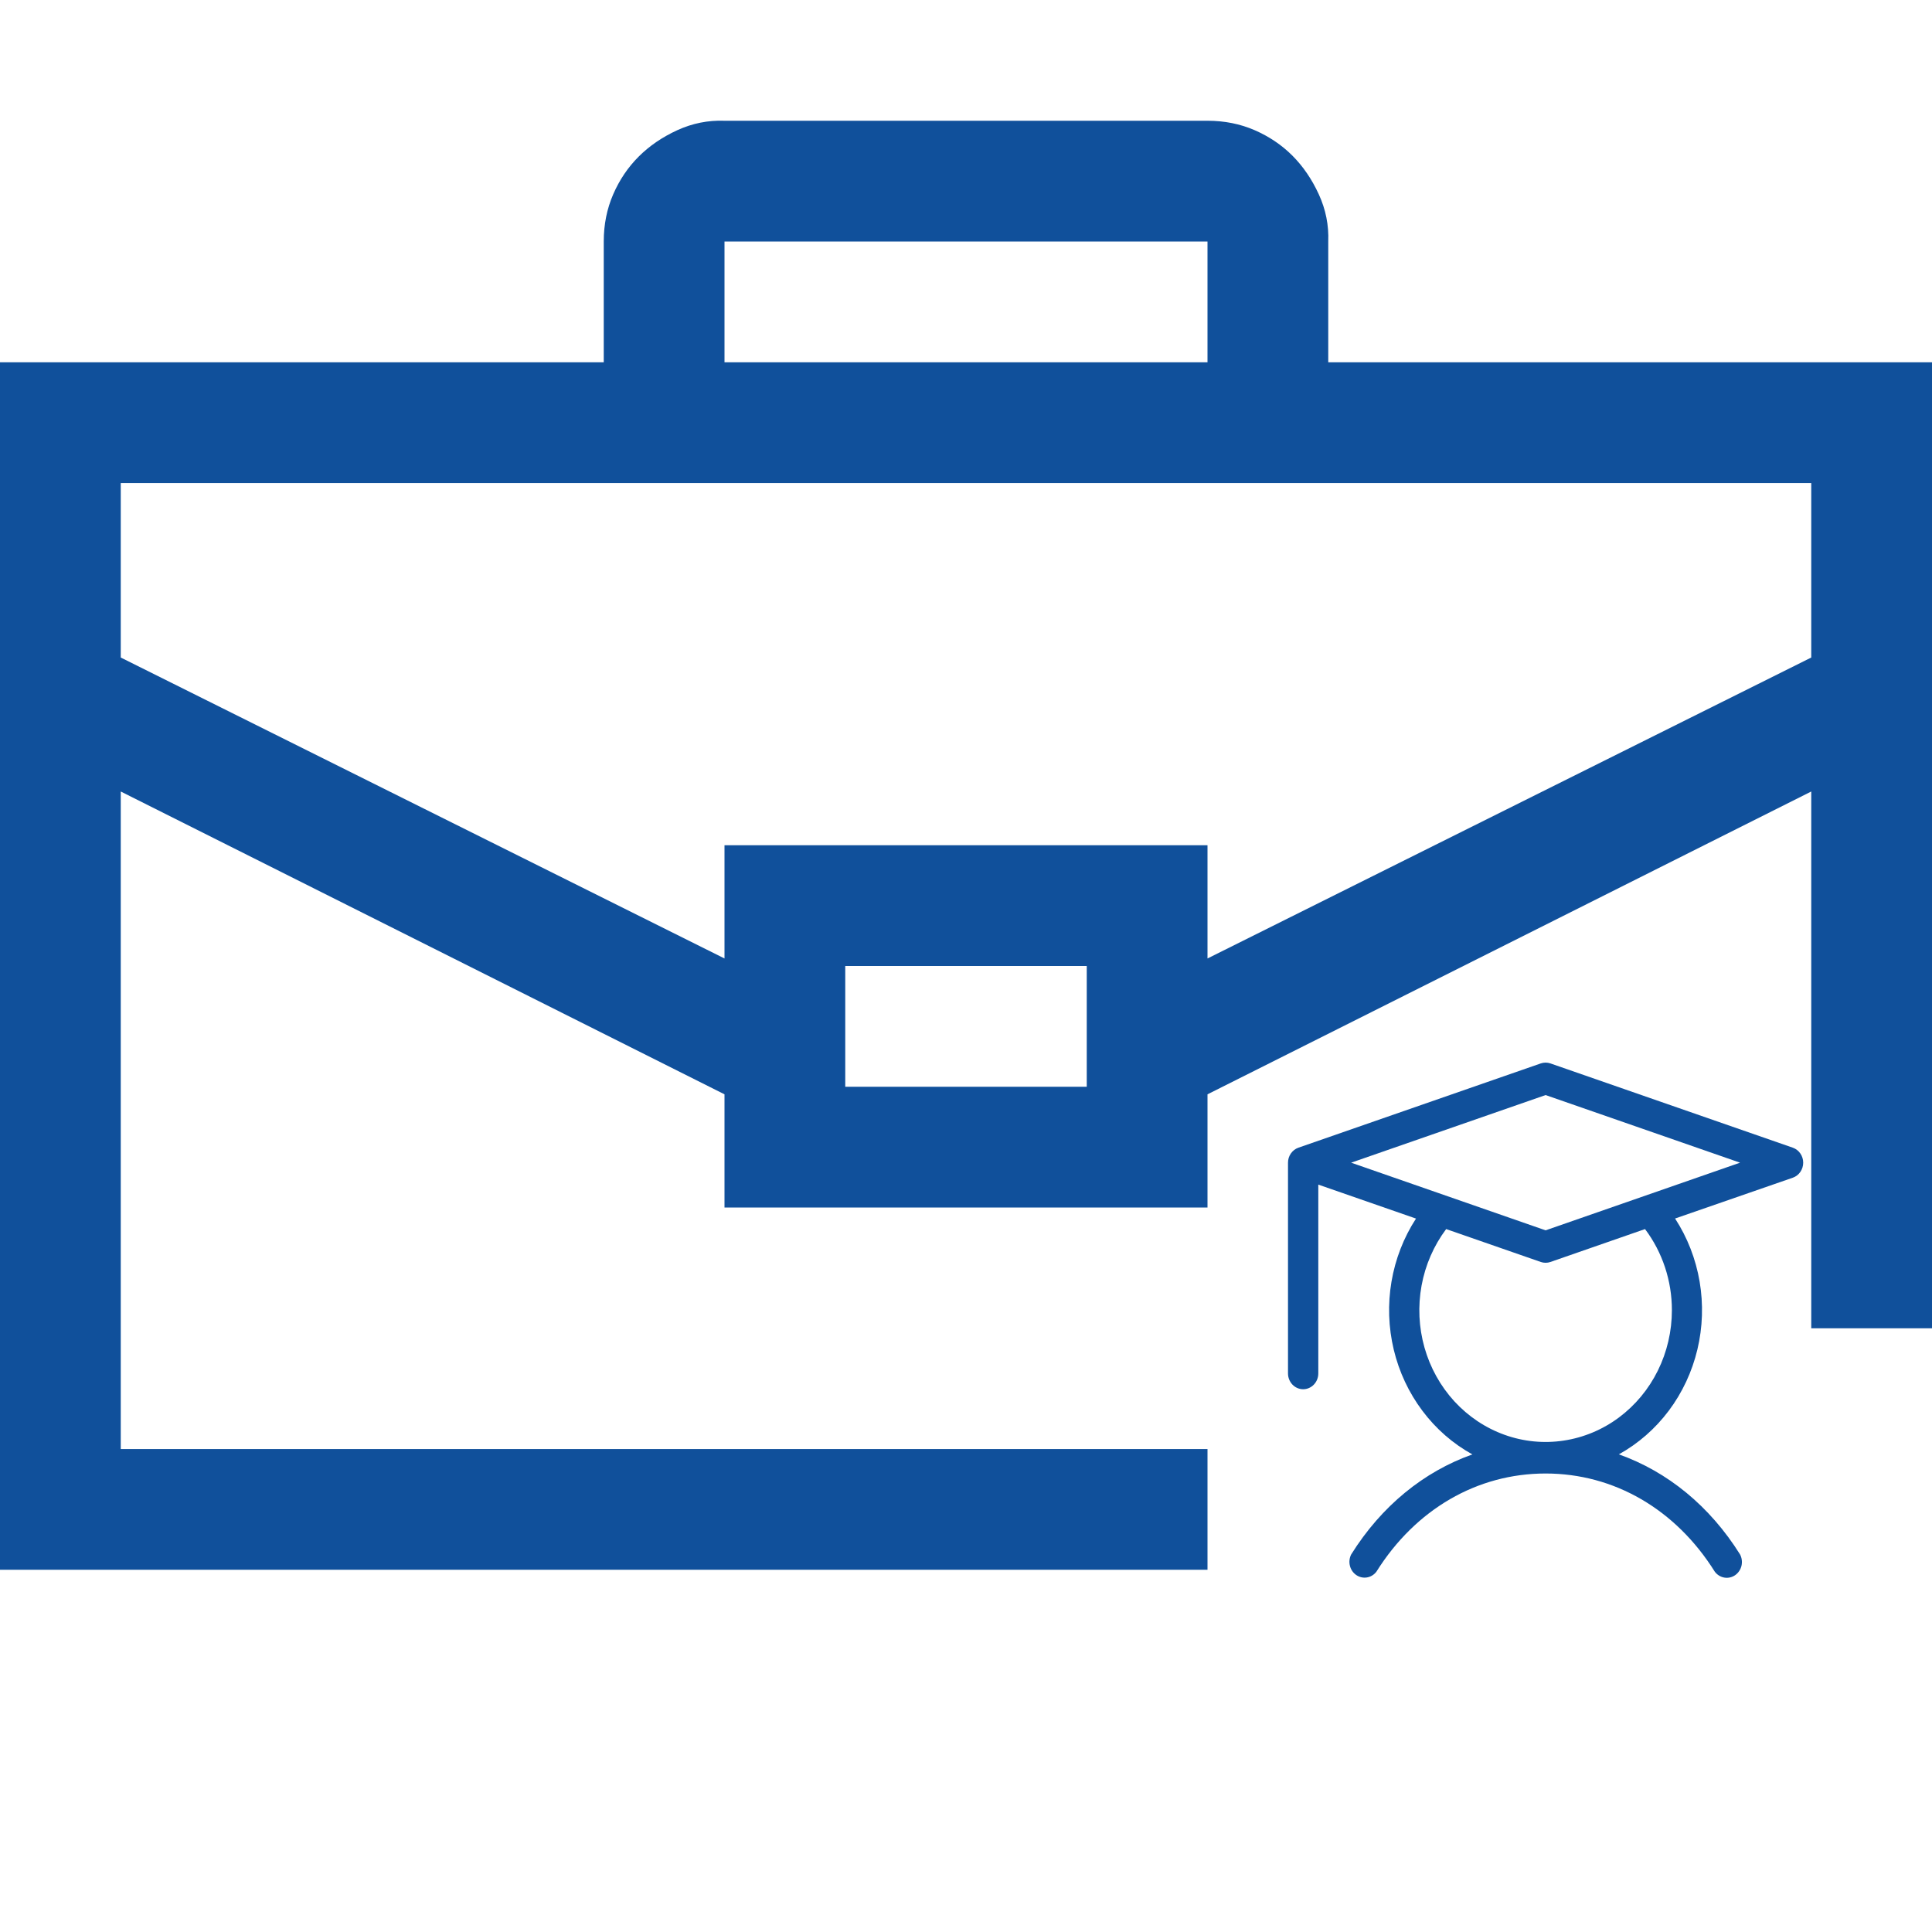
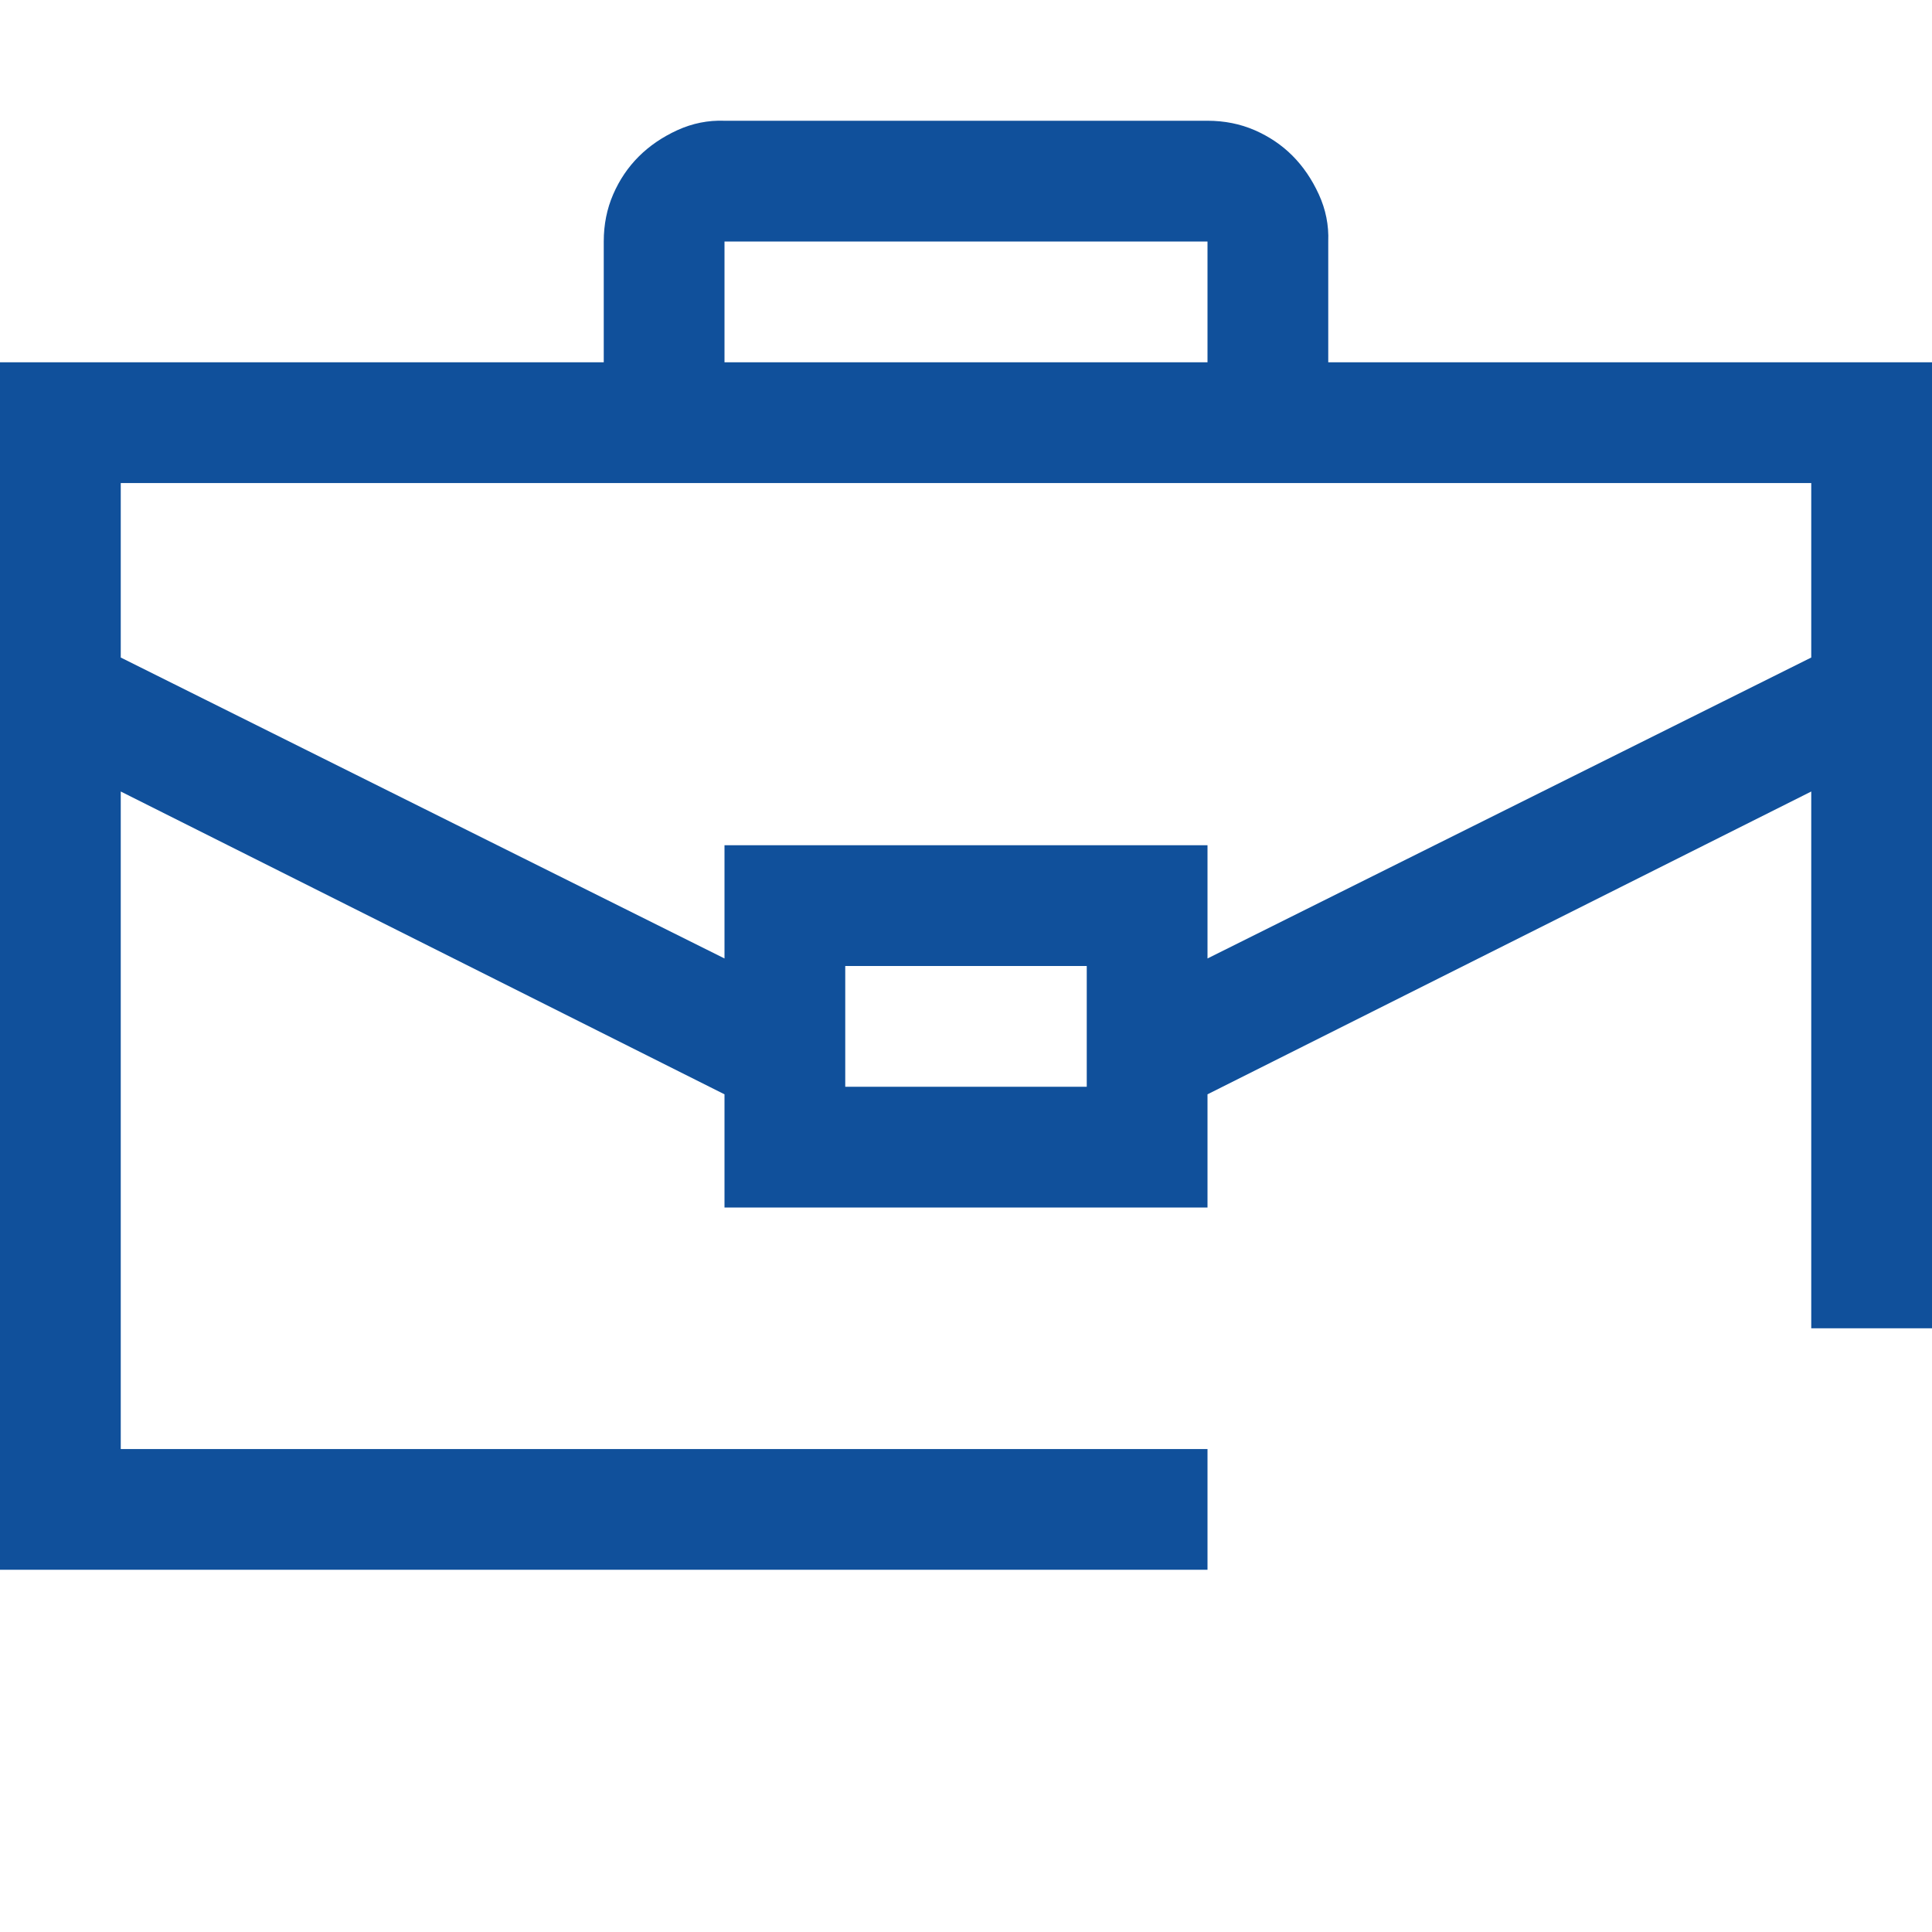
<svg xmlns="http://www.w3.org/2000/svg" width="60" height="60" viewBox="0 0 60 60" fill="none">
  <path d="M60 11.251V41.251H56.25V24.581L37.5 33.985V37.501H22.5V33.985L3.75 24.581V45.001H37.5V48.751H0V11.251H18.75V7.5C18.75 6.973 18.848 6.485 19.043 6.036C19.238 5.586 19.502 5.196 19.834 4.864C20.166 4.532 20.566 4.258 21.035 4.043C21.504 3.829 21.992 3.731 22.5 3.75H37.5C38.027 3.75 38.516 3.848 38.965 4.043C39.414 4.239 39.805 4.502 40.137 4.834C40.469 5.167 40.742 5.567 40.957 6.036C41.172 6.504 41.27 6.993 41.25 7.5V11.251H60ZM22.5 11.251H37.5V7.5H22.5V11.251ZM33.75 30H26.25V33.751H33.75V30ZM56.25 20.42V15.001H3.75V20.42L22.5 29.766V26.25H37.5V29.766L56.25 20.42Z" fill="#10509B" />
-   <path d="M55.679 35.643L48.149 33.025C48.052 32.992 47.948 32.992 47.851 33.025L40.322 35.643C40.228 35.676 40.147 35.738 40.089 35.822C40.031 35.905 40 36.005 40 36.108V42.653C40 42.783 40.05 42.908 40.138 43C40.226 43.092 40.346 43.144 40.471 43.144C40.595 43.144 40.715 43.092 40.803 43C40.892 42.908 40.941 42.783 40.941 42.653V36.789L43.975 37.844C43.592 38.434 43.333 39.101 43.214 39.802C43.095 40.503 43.119 41.223 43.284 41.914C43.449 42.605 43.752 43.251 44.173 43.812C44.593 44.373 45.122 44.835 45.726 45.168C44.216 45.703 42.902 46.771 41.961 48.277C41.907 48.385 41.893 48.51 41.923 48.628C41.952 48.746 42.023 48.848 42.121 48.915C42.219 48.982 42.337 49.008 42.452 48.989C42.568 48.97 42.672 48.906 42.745 48.811C43.959 46.873 45.873 45.761 48 45.761C50.127 45.761 52.042 46.873 53.255 48.811C53.328 48.908 53.433 48.973 53.549 48.993C53.666 49.014 53.785 48.987 53.884 48.92C53.983 48.852 54.054 48.748 54.083 48.629C54.111 48.509 54.096 48.383 54.039 48.275C53.098 46.771 51.786 45.703 50.275 45.166C50.878 44.832 51.406 44.37 51.827 43.809C52.247 43.248 52.549 42.601 52.714 41.91C52.879 41.219 52.902 40.5 52.783 39.799C52.664 39.098 52.404 38.431 52.021 37.842L55.679 36.574C55.772 36.541 55.854 36.479 55.911 36.395C55.969 36.312 56 36.211 56 36.108C56 36.006 55.969 35.905 55.911 35.822C55.854 35.738 55.772 35.676 55.679 35.643ZM51.922 40.69C51.922 41.341 51.773 41.984 51.487 42.563C51.201 43.143 50.786 43.642 50.278 44.021C49.769 44.4 49.181 44.646 48.562 44.739C47.944 44.833 47.313 44.771 46.722 44.558C46.132 44.346 45.598 43.989 45.166 43.519C44.734 43.047 44.416 42.476 44.239 41.851C44.062 41.225 44.031 40.565 44.148 39.925C44.265 39.285 44.527 38.683 44.912 38.17L47.851 39.192C47.948 39.225 48.052 39.225 48.149 39.192L51.088 38.17C51.629 38.889 51.923 39.776 51.922 40.69ZM48 38.209L41.961 36.108L48 34.008L54.039 36.108L48 38.209Z" fill="#10509B" />
</svg>